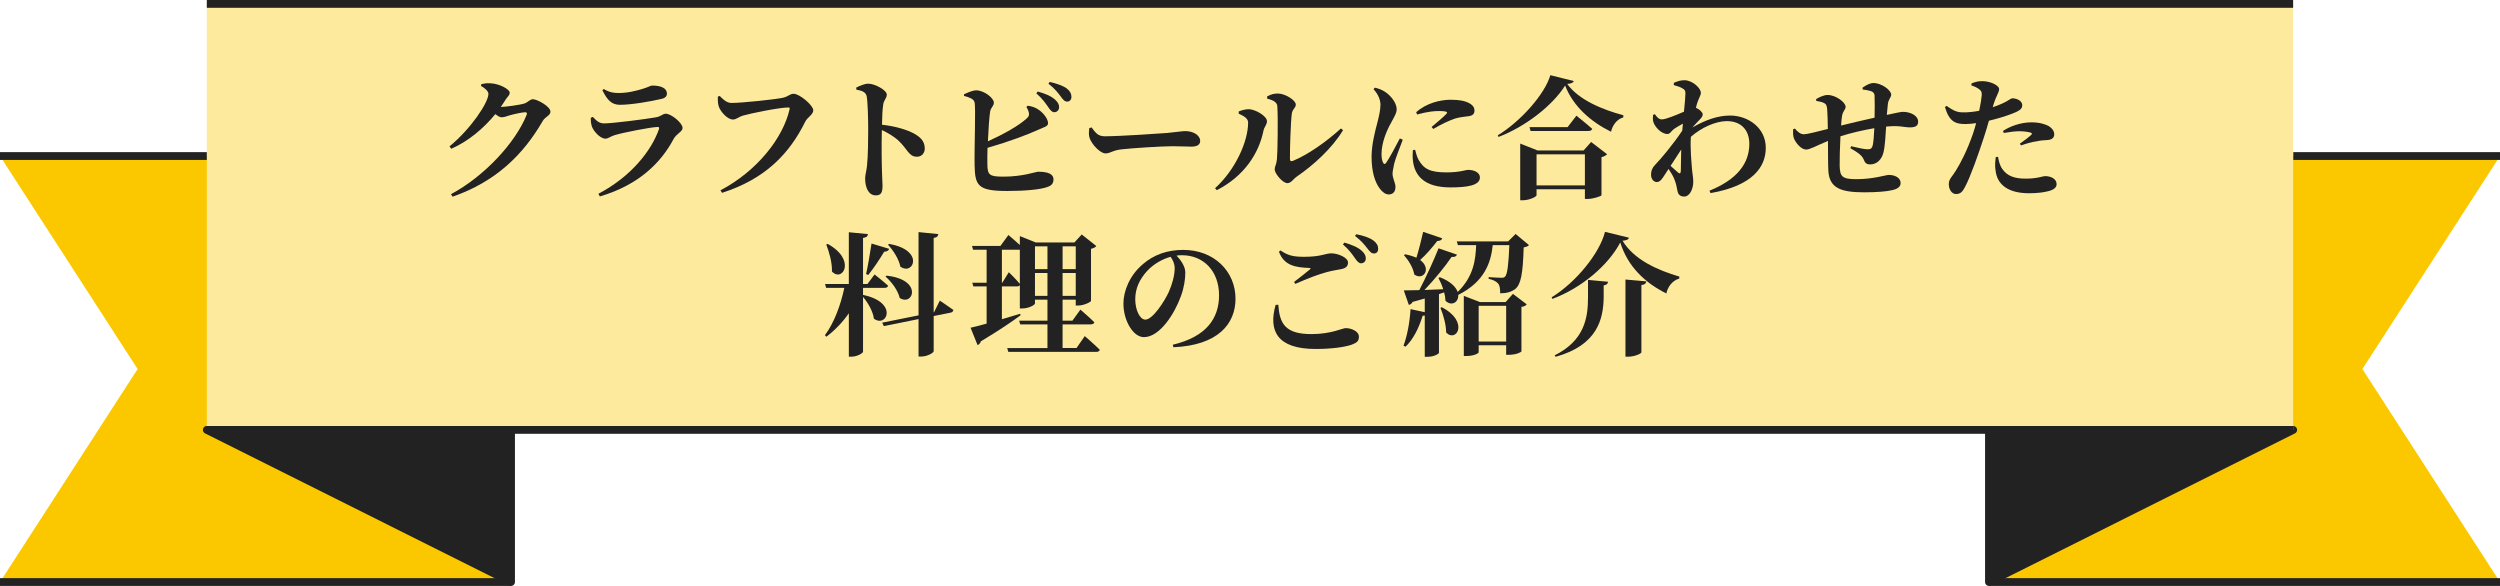
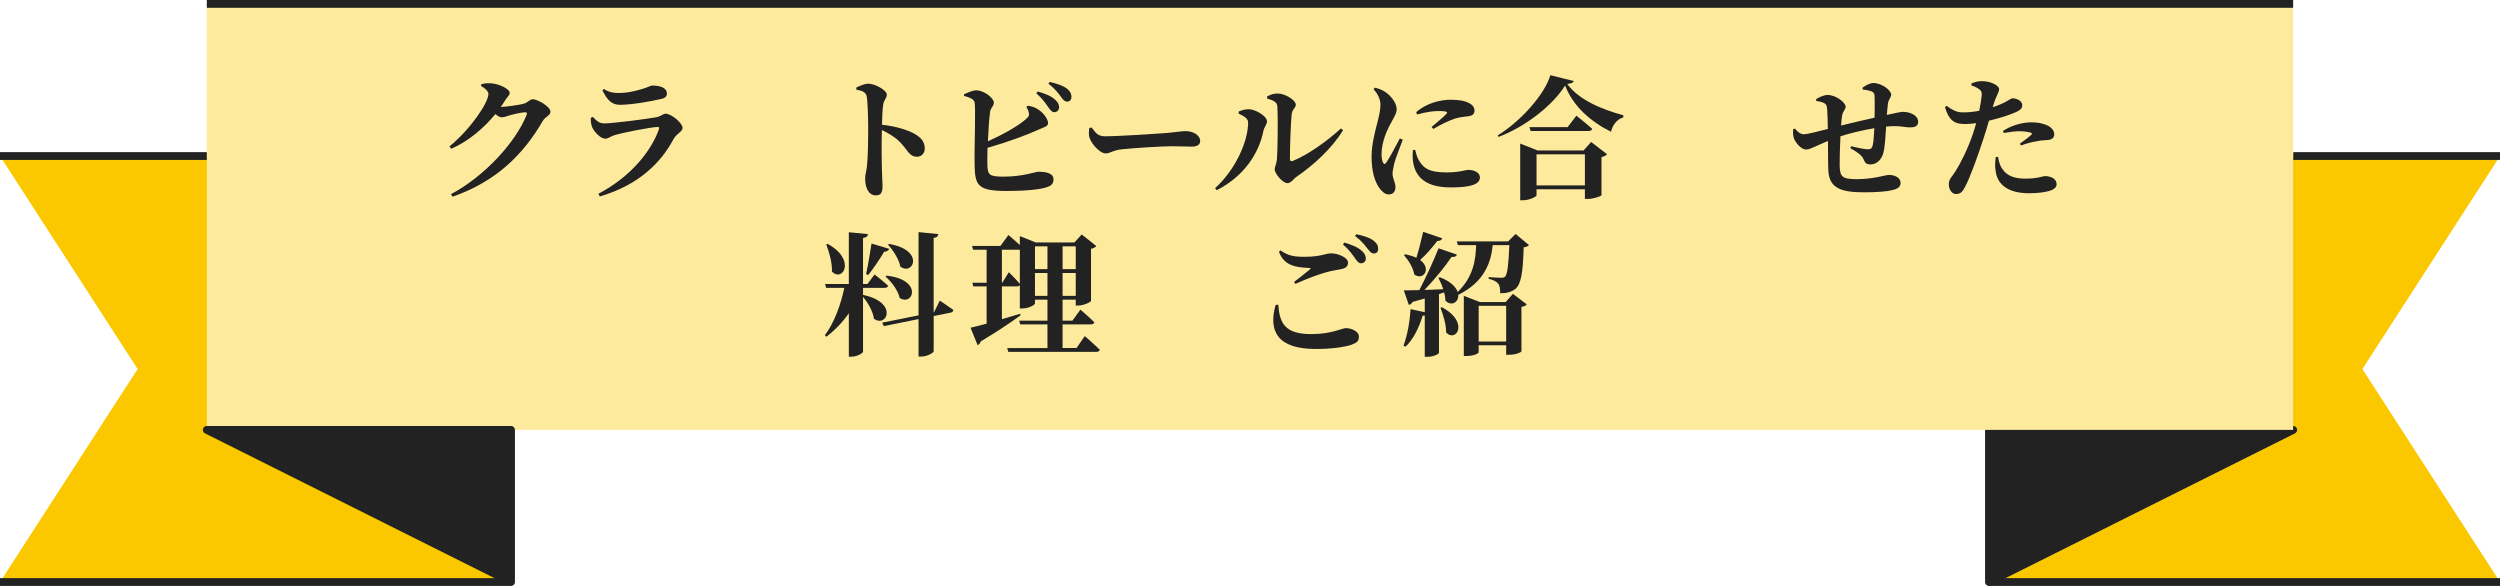
<svg xmlns="http://www.w3.org/2000/svg" version="1.1" id="title-food-sp" x="0px" y="0px" width="320px" height="75px" viewBox="0 0 320 75" enable-background="new 0 0 320 75" xml:space="preserve">
  <g>
    <polygon fill="#FBC800" points="254.588,74.5 320,74.5 302.383,47.237 320,19.975 254.588,19.975  " />
    <polygon fill="#222222" stroke="#222222" stroke-linejoin="round" stroke-miterlimit="10" points="293.529,55.025 254.588,55.025    254.588,74.5  " />
    <line fill="none" stroke="#222222" stroke-linejoin="round" stroke-miterlimit="10" x1="320" y1="19.975" x2="293.529" y2="19.975" />
    <line fill="none" stroke="#222222" stroke-linejoin="round" stroke-miterlimit="10" x1="254.588" y1="74.5" x2="320" y2="74.5" />
  </g>
  <polygon fill="#FBC800" points="65.412,74.5 0,74.5 17.617,47.237 0,19.975 65.412,19.975 " />
  <rect x="26.471" y="0.5" fill="#FEEA9D" width="267.05" height="54.525" />
  <polygon fill="#222222" stroke="#222222" stroke-linejoin="round" stroke-miterlimit="10" points="26.471,55.025 65.412,55.025   65.412,74.5 " />
  <line fill="none" stroke="#222222" stroke-linejoin="round" stroke-miterlimit="10" x1="0" y1="19.975" x2="26.471" y2="19.975" />
  <line fill="none" stroke="#222222" stroke-linejoin="round" stroke-miterlimit="10" x1="65.412" y1="74.5" x2="0" y2="74.5" />
-   <line fill="none" stroke="#222222" stroke-linejoin="round" stroke-miterlimit="10" x1="293.521" y1="55.025" x2="26.471" y2="55.025" />
  <line fill="none" stroke="#222222" stroke-linejoin="round" stroke-miterlimit="10" x1="26.471" y1="0.5" x2="293.521" y2="0.5" />
  <g>
    <g>
      <g>
        <path fill="#222222" d="M67.127,13.245c0.425-0.137,0.714-0.544,1.088-0.544c0.51,0,2.243,0.9,2.243,1.598     c0,0.476-0.662,0.646-0.969,1.155c-2.498,4.335-6,7.785-11.559,9.724l-0.204-0.323c4.317-2.312,8.262-6.612,9.689-10.165     c0.085-0.238,0-0.323-0.204-0.323c-0.357,0-1.581,0.272-2.074,0.426c-0.356,0.118-0.629,0.221-0.951,0.221     c-0.204,0-0.477-0.17-0.782-0.408c-1.479,1.802-3.451,3.484-5.644,4.437l-0.221-0.306c2.753-2.261,4.98-5.627,4.98-6.715     c0-0.322-0.408-0.73-0.952-1.02l0.051-0.238c0.323-0.067,0.629-0.136,1.19-0.102c1.121,0.051,2.431,0.765,2.431,1.189     c0,0.374-0.222,0.442-0.51,0.884c-0.188,0.323-0.408,0.629-0.629,0.952C64.696,13.687,66.65,13.415,67.127,13.245z" />
      </g>
      <g>
        <path fill="#222222" d="M75.624,15.08l0.256-0.118c0.492,0.51,0.815,0.833,1.461,0.833c1.037,0,5.338-0.544,6.63-0.782     c0.629-0.103,0.867-0.459,1.241-0.459c0.696,0,2.158,1.173,2.158,1.836c0,0.459-0.782,0.714-1.155,1.41     c-1.581,2.976-4.403,5.865-9.435,7.344l-0.187-0.34c4.182-2.193,6.782-5.508,7.751-8.262c0.067-0.221,0-0.306-0.204-0.288     c-0.918,0.033-4.368,0.714-5.439,1.036c-0.51,0.137-0.833,0.459-1.207,0.459c-0.714,0-1.563-1.037-1.733-1.563     C75.642,15.795,75.607,15.488,75.624,15.08z M84.634,12.667c-1.36,0.323-3.825,0.748-5.287,0.748c-1.07,0-1.632-0.629-2.243-1.87     l0.187-0.153c0.697,0.442,1.292,0.511,1.87,0.511c1.258,0,2.261-0.289,2.975-0.493c0.85-0.238,1.104-0.459,1.343-0.459     c1.139,0,1.887,0.34,1.887,1.02C85.364,12.31,85.178,12.548,84.634,12.667z" />
      </g>
      <g>
-         <path fill="#222222" d="M93.644,13.177c1.36,0,5.644-0.459,6.562-0.663c0.697-0.153,0.9-0.51,1.377-0.51     c0.781,0,2.516,1.496,2.516,2.107c0,0.562-0.748,0.901-1.02,1.445c-2.04,4.147-5.151,7.36-10.658,9.128l-0.204-0.323     c4.641-2.431,8.023-6.68,8.856-10.402c0.033-0.153-0.034-0.204-0.153-0.204c-1.156,0-4.896,0.765-5.864,1.054     c-0.392,0.102-0.833,0.493-1.224,0.493c-0.766,0-1.684-1.105-1.854-1.751c-0.102-0.408-0.102-0.731-0.102-1.173l0.237-0.103     C92.59,12.752,93.015,13.177,93.644,13.177z" />
-       </g>
+         </g>
      <g>
        <path fill="#222222" d="M109.599,11.205c0.476-0.221,1.037-0.493,1.547-0.493c0.85,0,2.362,0.833,2.362,1.394     c0,0.493-0.373,0.663-0.459,1.292c-0.102,0.663-0.136,1.581-0.152,2.567c1.699,0.187,3.28,0.646,4.232,1.206     c0.748,0.442,1.241,0.952,1.241,1.854c0,0.544-0.374,1.036-0.986,1.036c-1.088,0-1.156-0.935-2.465-2.142     c-0.526-0.441-1.139-0.85-2.04-1.274c-0.051,1.802-0.033,3.978,0.018,5.439c0.034,0.867,0.067,1.444,0.067,1.683     c0,0.884-0.187,1.241-0.866,1.241c-0.884,0-1.36-0.918-1.36-2.176c0-0.459,0.153-0.851,0.238-1.598     c0.136-1.275,0.153-3.553,0.153-4.573c0-1.41-0.052-3.553-0.188-4.317c-0.102-0.561-0.629-0.748-1.326-0.867L109.599,11.205z" />
      </g>
      <g>
        <path fill="#222222" d="M131.552,13.533c0.595,0.086,0.985,0.222,1.444,0.545c0.731,0.526,1.156,1.258,1.156,1.683     s-0.477,0.493-1.139,0.799c-1.53,0.696-3.791,1.547-6.612,2.362c-0.018,0.851-0.034,1.598-0.018,2.074     c0.018,1.411,0.238,1.614,2.091,1.614c2.482,0,4.08-0.629,4.42-0.629c1.274,0,1.955,0.307,1.955,0.97     c0,0.595-0.341,0.85-0.833,1.003c-0.884,0.306-2.805,0.492-5.083,0.492c-3.723,0-4.131-0.663-4.182-3.246     c-0.051-2.448,0.17-7.599-0.017-8.143c-0.119-0.391-0.595-0.578-1.343-0.782v-0.203c0.407-0.188,1.088-0.511,1.58-0.511     c1.003,0.018,2.244,0.986,2.244,1.581c0,0.442-0.374,0.595-0.476,1.122c-0.119,0.782-0.222,2.346-0.289,3.824     c1.988-0.9,3.978-2.006,4.98-2.94c0.255-0.238,0.34-0.408,0.255-0.765c-0.068-0.272-0.221-0.562-0.306-0.697L131.552,13.533z      M132.826,11.715c0.936,0.255,1.734,0.578,2.261,1.071c0.357,0.34,0.493,0.629,0.477,0.951c0,0.357-0.272,0.629-0.629,0.629     c-0.289-0.017-0.493-0.255-0.766-0.662c-0.322-0.459-0.73-1.071-1.513-1.751L132.826,11.715z M134.356,10.491     c0.952,0.204,1.733,0.493,2.21,0.85c0.425,0.34,0.577,0.663,0.577,1.071c0,0.356-0.221,0.595-0.561,0.595     c-0.34-0.017-0.527-0.272-0.85-0.714c-0.307-0.391-0.646-0.884-1.53-1.581L134.356,10.491z" />
      </g>
      <g>
        <path fill="#222222" d="M139.718,16.305c0.511,0.68,0.8,1.139,1.7,1.139c1.819,0,6.952-0.34,7.989-0.425     c1.139-0.103,1.903-0.238,2.312-0.238c1.021,0,1.904,0.527,1.904,1.258c0,0.493-0.408,0.731-1.122,0.731     c-0.68,0-1.275-0.052-2.465-0.052c-1.292,0-5.1,0.238-6.408,0.392c-1.224,0.119-1.479,0.526-2.125,0.526     c-0.663,0-1.717-1.104-2.022-1.938c-0.153-0.391-0.103-0.884-0.051-1.292L139.718,16.305z" />
      </g>
      <g>
        <path fill="#222222" d="M158.552,14.554v-0.289c0.374-0.136,0.799-0.289,1.309-0.289c0.782,0.017,2.312,0.85,2.312,1.547     c0,0.425-0.356,0.748-0.441,1.173c-0.578,2.89-2.431,5.83-5.983,7.649l-0.221-0.255c2.583-2.329,4.232-5.967,4.232-8.414     C159.759,15.132,159.13,14.809,158.552,14.554z M162.189,12.344c0.544-0.289,0.9-0.374,1.377-0.374     c0.918,0,2.295,0.85,2.295,1.411c0,0.459-0.426,0.544-0.511,1.173c-0.136,0.985-0.255,4.572-0.237,5.779     c0,0.272,0.136,0.357,0.391,0.255c1.887-0.782,4.216-2.396,6.137-4.147l0.271,0.221c-1.428,2.363-3.824,4.505-5.933,5.949     c-0.391,0.256-0.714,0.833-1.189,0.833c-0.629,0-1.632-1.258-1.632-1.75c0-0.392,0.221-0.612,0.289-1.292     c0.085-0.833,0.153-5.168,0.051-6.816c-0.034-0.477-0.493-0.766-1.292-0.952L162.189,12.344z" />
      </g>
      <g>
        <path fill="#222222" d="M179.555,17.885c-0.34,0.918-0.935,2.397-1.088,3.026c-0.136,0.68-0.221,1.037-0.221,1.309     c0,0.612,0.374,1.19,0.374,1.7c0,0.611-0.307,0.969-0.867,0.969c-0.408,0-0.816-0.306-1.156-0.765     c-0.629-0.851-1.036-2.176-1.036-4.08c0-1.563,0.476-3.349,0.747-4.368c0.204-0.816,0.374-1.513,0.392-2.261     c0-0.782-0.442-1.513-0.884-2.006l0.17-0.188c0.561,0.136,0.935,0.289,1.343,0.562c0.526,0.34,1.444,1.274,1.444,2.209     c0,0.477-0.237,0.816-0.646,1.599c-0.646,1.121-1.292,2.686-1.292,4.13c0,0.527,0.085,0.867,0.187,1.071     c0.103,0.255,0.256,0.271,0.426,0.017c0.425-0.611,1.291-2.243,1.733-3.094L179.555,17.885z M181.136,19.177     c0.102,0.408,0.237,0.918,0.441,1.275c0.663,1.173,1.462,1.614,3.587,1.614c1.717,0,2.414-0.322,2.771-0.322     c0.731,0,1.496,0.322,1.496,0.969c0,1.054-1.717,1.274-3.773,1.274c-3.213,0-4.539-1.377-4.794-3.349     c-0.067-0.51-0.051-1.02-0.017-1.428L181.136,19.177z M181.271,14.366c1.292-1.173,3.11-1.598,4.386-1.598     c1.139,0,1.836,0.136,2.413,0.442c0.527,0.289,0.663,0.629,0.663,0.935c0,0.425-0.221,0.629-0.646,0.714     c-0.51,0.085-1.122,0.103-1.819,0.307c-0.765,0.255-1.887,0.781-2.805,1.343l-0.221-0.255c0.748-0.63,1.598-1.344,1.887-1.666     c0.17-0.204,0.255-0.374-0.985-0.374c-0.511,0-1.326,0.051-2.754,0.441L181.271,14.366z" />
      </g>
      <g>
        <path fill="#222222" d="M201.438,10.372c-0.067,0.221-0.289,0.323-0.833,0.374c1.513,2.091,4.573,3.298,7.19,4.012l-0.017,0.271     c-0.867,0.238-1.411,1.088-1.564,1.836c-2.583-1.274-4.844-3.246-5.881-5.915c-1.615,2.583-5.1,5.27-8.517,6.578l-0.102-0.204     c2.924-1.785,6.018-5.252,6.731-7.7L201.438,10.372z M203.665,18.174l2.04,1.564c-0.119,0.136-0.356,0.306-0.714,0.374v4.878     c-0.017,0.119-1.071,0.477-1.768,0.477h-0.357v-1.241h-6.188v0.765c0,0.188-0.918,0.646-1.784,0.646h-0.307v-7.259l2.228,0.884     h5.881L203.665,18.174z M201.778,14.809c0,0,1.258,0.986,2.023,1.683c-0.052,0.188-0.222,0.272-0.477,0.272h-7.411l-0.136-0.493     h4.878L201.778,14.809z M202.866,23.732v-3.978h-6.188v3.978H202.866z" />
      </g>
      <g>
-         <path fill="#222222" d="M214.242,10.61c0.459-0.204,0.867-0.341,1.36-0.341c1.003,0,2.107,0.986,2.107,1.615     c0,0.323-0.238,0.629-0.425,1.19c-0.068,0.187-0.136,0.425-0.204,0.73c0.051,0.017,0.102,0.034,0.153,0.068     c0.356,0.17,0.714,0.544,0.714,0.747c0.017,0.238-0.137,0.426-0.392,0.697c-0.255,0.272-0.611,0.629-0.935,1.003     c1.717-0.985,3.28-1.529,4.827-1.529c2.312,0,4.573,1.563,4.573,4.13c0,2.414-1.615,4.845-7.071,5.797l-0.137-0.307     c4.386-1.768,5.1-4.283,5.1-6c0-1.818-1.104-2.906-2.872-2.906c-1.462,0-3.298,0.85-4.606,2.006     c-0.103,1.41,0.067,3.212,0.152,4.249c0.068,0.68,0.153,1.021,0.153,1.496c0,0.985-0.493,1.903-1.139,1.903     c-0.612,0-0.816-0.306-0.901-0.799c-0.085-0.459-0.17-0.9-0.374-1.394c-0.136-0.374-0.425-0.867-0.748-1.343l-0.51,0.782     c-0.306,0.476-0.561,0.884-0.985,0.9c-0.374,0-0.748-0.34-0.748-0.952c0-0.492,0.152-0.866,0.492-1.224     c0.782-0.799,2.329-2.651,3.502-4.402c0.018-0.289,0.051-0.595,0.085-0.901c-0.441,0.238-0.884,0.511-1.139,0.681     c-0.357,0.255-0.476,0.646-0.85,0.646c-0.748,0-1.599-0.867-1.802-1.563c-0.085-0.272-0.052-0.596-0.034-0.884l0.237-0.086     c0.289,0.408,0.527,0.663,0.901,0.663c0.476,0,1.818-0.544,2.821-0.985c0.103-1.054,0.188-1.938,0.188-2.363     c0-0.374-0.119-0.476-0.425-0.646c-0.222-0.136-0.595-0.272-1.054-0.391L214.242,10.61z M213.834,21.234     c0.357,0.322,0.766,0.68,0.936,0.832c0.221,0.204,0.356,0.153,0.374-0.17c0.017-0.577,0.017-1.632,0.051-2.753L213.834,21.234z" />
-       </g>
+         </g>
      <g>
        <path fill="#222222" d="M238.401,11.222c0.459-0.322,0.97-0.595,1.395-0.595c1.054,0,2.277,0.918,2.277,1.496     c0,0.34-0.356,0.578-0.425,1.189c-0.051,0.392-0.085,0.867-0.136,1.395c1.292-0.289,1.853-0.392,2.073-0.392     c0.867,0,1.938,0.425,1.938,1.275c0,0.544-0.392,0.714-1.021,0.714c-0.815,0-1.325-0.255-2.855-0.119l-0.221,0.017     c-0.068,1.105-0.153,2.618-0.357,3.366c-0.221,0.833-0.815,1.479-1.683,1.479c-0.425,0-0.663-0.153-0.833-0.629     c-0.238-0.612-1.003-1.037-1.7-1.445l0.085-0.255c0.851,0.204,1.751,0.392,2.074,0.392c0.374,0,0.561-0.034,0.697-0.51     c0.102-0.408,0.17-1.411,0.204-2.193c-1.462,0.255-3.077,0.629-4.335,1.037c-0.068,1.428-0.119,3.025-0.102,3.739     c0.033,1.445,0.322,1.751,2.176,1.751c2.124,0,3.739-0.544,4.113-0.544c0.73,0,1.513,0.323,1.513,1.037     c0,0.425-0.306,0.73-1.02,0.9c-0.731,0.188-2.04,0.289-3.638,0.289c-2.873,0-4.471-0.476-4.59-2.753     c-0.051-0.936-0.034-2.329-0.051-3.825c-1.547,0.646-2.312,1.105-2.788,1.105c-0.561,0-1.224-0.663-1.547-1.377     c-0.136-0.307-0.152-0.748-0.119-1.225l0.222-0.085c0.356,0.442,0.73,0.731,1.173,0.731c0.34,0,1.818-0.357,3.042-0.68     c-0.017-0.986-0.033-1.921-0.085-2.55c-0.051-0.477-0.136-0.629-0.391-0.766c-0.271-0.152-0.646-0.203-1.003-0.271l-0.017-0.238     c0.425-0.255,1.003-0.526,1.462-0.526c1.07,0,2.312,0.951,2.312,1.513c0,0.374-0.34,0.493-0.459,1.173     c-0.051,0.271-0.085,0.696-0.119,1.224c1.274-0.323,3.009-0.714,4.283-1.003c0.018-0.918,0.034-2.125,0-2.839     c-0.017-0.306-0.187-0.476-0.526-0.578c-0.323-0.102-0.612-0.136-0.986-0.187L238.401,11.222z" />
      </g>
      <g>
        <path fill="#222222" d="M255.072,13.721c0.73-0.238,1.309-0.493,1.768-0.748c0.34-0.187,0.595-0.391,0.748-0.391     c0.425,0,1.258,0.237,1.258,0.9c0,0.477-0.374,0.748-1.615,1.19c-0.492,0.187-1.58,0.526-2.651,0.781     c-0.204,0.714-0.425,1.514-0.68,2.244c-0.629,1.938-1.7,4.98-2.363,6.204c-0.306,0.578-0.544,0.936-1.173,0.936     c-0.51,0-0.918-0.562-0.918-1.258c0-0.697,0.426-0.936,0.901-1.734c0.629-1.02,1.444-2.566,2.192-4.726     c0.137-0.391,0.272-0.866,0.408-1.359c-0.476,0.067-0.985,0.119-1.377,0.119c-1.292,0-2.073-0.323-2.617-2.176l0.204-0.153     c0.884,0.629,1.376,0.833,2.091,0.833c0.714,0.017,1.461-0.085,2.09-0.204c0.171-0.816,0.289-1.547,0.323-1.972     c0.018-0.425-0.034-0.562-0.323-0.782c-0.255-0.204-0.595-0.356-1.002-0.493l0.017-0.255c0.459-0.187,0.9-0.306,1.394-0.289     c1.037,0,2.125,0.544,2.142,1.003c0,0.459-0.356,0.782-0.747,2.074L255.072,13.721z M255.752,20.078     c0.068,0.425,0.188,1.037,0.527,1.529c0.663,0.97,1.648,1.259,3.025,1.259c1.496,0,2.142-0.323,2.481-0.323     c0.663,0,1.462,0.306,1.462,1.037c0,0.441-0.425,0.747-1.104,0.9c-0.544,0.136-1.292,0.255-2.431,0.255     c-2.601,0-4.097-1.054-4.284-2.957c-0.102-0.544-0.033-1.207,0.034-1.684L255.752,20.078z M256.381,16.764     c0.884-0.596,2.261-1.105,3.638-1.105c1.122,0,1.836,0.272,2.21,0.477c0.51,0.322,0.714,0.696,0.714,1.054     c0,0.476-0.323,0.73-1.054,0.748c-0.307,0.017-0.68,0.034-1.122,0.136c-0.748,0.102-1.479,0.323-2.074,0.544l-0.152-0.221     c0.493-0.34,1.325-0.986,1.496-1.173c0.085-0.103,0.051-0.188-0.085-0.238c-0.357-0.119-0.97-0.188-1.462-0.188     c-0.527,0-1.241,0.086-2.006,0.222L256.381,16.764z" />
      </g>
      <g>
        <path fill="#222222" d="M110.469,37.749c4.572,0.952,3.043,4.267,1.394,3.043c-0.136-0.969-0.765-2.04-1.394-2.788v7.004     c0,0.204-0.782,0.646-1.462,0.646h-0.356v-5.559c-0.782,1.14-1.751,2.142-2.873,3.009l-0.187-0.204     c1.206-1.614,2.022-3.893,2.481-6.051h-2.329l-0.136-0.493h3.043v-6.629l2.447,0.237c-0.034,0.255-0.152,0.425-0.629,0.493v5.898     h0.562l0.917-1.224c0,0,1.088,0.85,1.734,1.444c-0.051,0.188-0.221,0.272-0.459,0.272h-2.754V37.749z M105.947,31.222     c3.706,2.04,1.904,4.964,0.544,3.536c0.034-1.156-0.356-2.482-0.73-3.468L105.947,31.222z M110.859,35.08     c0.222-0.985,0.493-2.566,0.697-3.909l2.261,0.68c-0.067,0.204-0.271,0.357-0.646,0.374c-0.612,1.021-1.377,2.159-2.04,2.975     L110.859,35.08z M120.294,38.48c0,0,1.054,0.696,1.733,1.189c0,0.188-0.17,0.323-0.374,0.357l-2.142,0.425v4.505     c0,0.203-0.833,0.68-1.563,0.68h-0.374v-4.794l-4.437,0.901l-0.221-0.442l4.657-0.935V29.709l2.533,0.255     c-0.034,0.238-0.137,0.425-0.596,0.493v9.519l0.051-0.017L120.294,38.48z M113.478,35.284c4.709,0.511,3.417,3.978,1.683,2.856     c-0.221-0.97-1.037-2.074-1.818-2.737L113.478,35.284z M113.801,31.222c4.589,0.782,3.128,4.114,1.444,2.907     c-0.187-0.969-0.918-2.091-1.58-2.805L113.801,31.222z" />
      </g>
      <g>
        <path fill="#222222" d="M138.851,43.019c0,0,1.225,1.054,1.921,1.751c-0.034,0.188-0.221,0.272-0.459,0.272H129.06l-0.136-0.493     h5.15v-3.026h-3.484l-0.136-0.476h3.62v-2.686h-1.598v0.476c0,0.204-0.816,0.646-1.632,0.646h-0.306v-2.992     c-0.068,0.119-0.204,0.17-0.392,0.17h-1.903v4.199c0.748-0.222,1.547-0.459,2.328-0.697l0.068,0.187     c-1.071,0.799-2.754,1.938-5.1,3.349c-0.051,0.222-0.221,0.408-0.408,0.477l-0.9-2.227c0.441-0.085,1.173-0.289,2.057-0.527     v-4.76h-1.7l-0.136-0.476h1.836V31.97h-1.733l-0.137-0.493h3.638l1.021-1.394c0,0,0.815,0.68,1.462,1.274v-1.139l2.039,0.816     h4.947l0.935-1.021l1.87,1.479c-0.103,0.136-0.34,0.289-0.681,0.356v6.664c-0.017,0.152-0.935,0.595-1.632,0.595h-0.322v-0.748     h-1.684v2.686h1.258l1.021-1.411c0,0,1.122,0.952,1.785,1.615c-0.034,0.187-0.222,0.271-0.477,0.271h-3.587v3.026h1.785     L138.851,43.019z M129.128,34.843c0,0,0.918,0.884,1.411,1.496V31.97h-0.103h-2.192v4.216h0.051L129.128,34.843z M132.477,31.528     v2.923h1.598v-2.923H132.477z M134.074,37.868v-2.924h-1.598v2.924H134.074z M136.012,31.528v2.923h1.684v-2.923H136.012z      M137.695,37.868v-2.924h-1.684v2.924H137.695z" />
      </g>
      <g>
-         <path fill="#222222" d="M150.122,44.124c4.301-1.021,5.916-3.383,5.916-6.324c0-3.127-2.006-5.133-4.76-5.133     c-0.221,0-0.459,0.017-0.68,0.051c0.51,0.527,1.122,1.36,1.122,2.159c0,0.866-0.17,1.988-0.562,3.025     c-0.765,2.158-2.669,5.252-4.742,5.252c-1.36,0-2.618-2.091-2.618-4.3c0-1.581,0.782-3.604,2.499-5.049     c1.377-1.189,3.094-1.818,5.167-1.818c3.91,0,6.681,2.72,6.681,6.255c0,3.213-2.243,5.967-7.955,6.204L150.122,44.124z      M149.834,32.871c-1.105,0.306-2.176,0.935-2.992,1.802c-0.986,1.088-1.53,2.243-1.53,3.638c0,1.343,0.578,2.601,1.292,2.601     c0.952,0,2.448-2.346,2.992-3.519c0.441-0.986,0.765-2.159,0.765-3.06C150.36,33.771,150.122,33.262,149.834,32.871z" />
-       </g>
+         </g>
      <g>
        <path fill="#222222" d="M163.621,39.007c0.17,2.397,0.867,3.757,4.232,3.757c2.602,0,3.944-0.765,4.42-0.765     c0.629,0,1.666,0.374,1.666,1.088c0,0.544-0.204,0.765-0.935,1.037c-0.936,0.322-2.635,0.544-4.607,0.544     c-4.963,0-6.051-2.363-5.116-5.644L163.621,39.007z M165.645,36.083c0.662-0.492,1.529-1.189,2.022-1.598     c0.136-0.119,0.119-0.17-0.085-0.187c-1.751-0.068-3.213-0.289-3.876-2.074l0.188-0.17c0.985,0.663,1.666,0.816,3.025,0.816     c2.244,0,2.686-0.442,3.502-0.442c0.815,0,2.125,0.527,2.125,1.173c0,0.477-0.272,0.731-0.885,0.85     c-0.544,0.103-1.189,0.204-1.818,0.374c-1.02,0.255-2.533,0.851-4.046,1.514L165.645,36.083z M172.069,31.052     c0.952,0.272,1.751,0.595,2.261,1.071c0.374,0.34,0.493,0.646,0.493,0.969c0,0.356-0.255,0.612-0.629,0.612     c-0.272-0.018-0.493-0.256-0.765-0.663c-0.323-0.459-0.731-1.071-1.53-1.751L172.069,31.052z M173.6,29.981     c0.969,0.187,1.733,0.459,2.21,0.815c0.441,0.34,0.595,0.663,0.595,1.054c0,0.374-0.204,0.595-0.544,0.595     s-0.527-0.255-0.867-0.68c-0.306-0.391-0.663-0.884-1.547-1.563L173.6,29.981z" />
      </g>
      <g>
        <path fill="#222222" d="M184.188,37.647v7.513c0,0.103-0.578,0.511-1.496,0.511h-0.323v-5.287     c-0.085,0.018-0.17,0.034-0.271,0.034c-0.493,1.598-1.207,3.025-2.193,3.961l-0.255-0.137c0.477-1.258,0.799-3.008,0.901-4.674     l1.818,0.391v-1.751c-0.476,0.136-1.003,0.289-1.563,0.442c-0.103,0.221-0.289,0.34-0.477,0.374l-0.646-1.854     c0.459,0,1.156-0.017,1.988-0.033c0.885-1.7,1.854-3.825,2.465-5.354l2.363,0.815c-0.103,0.204-0.306,0.34-0.697,0.289     c-0.799,1.19-2.142,2.839-3.468,4.232c0.731-0.034,1.564-0.067,2.397-0.102c-0.17-0.527-0.392-1.037-0.612-1.445l0.187-0.085     c1.395,0.544,2.058,1.258,2.278,1.887c2.04-1.988,2.295-4.13,2.362-6h-2.328l-0.153-0.476h6.578l0.952-0.952l1.717,1.428     c-0.136,0.136-0.323,0.238-0.68,0.289c-0.103,3.349-0.34,4.726-1.088,5.337c-0.477,0.357-1.088,0.544-1.921,0.544     c0-0.561-0.051-1.02-0.272-1.258c-0.221-0.271-0.646-0.476-1.206-0.595v-0.221c0.476,0.034,1.309,0.085,1.614,0.085     c0.255,0,0.374-0.034,0.477-0.136c0.306-0.272,0.459-1.547,0.561-4.046h-2.125c-0.238,2.244-1.037,4.675-4.419,6.374     c0.067,0.936-0.851,1.513-1.632,0.748c-0.018-0.34-0.068-0.697-0.171-1.07L184.188,37.647z M184.613,30.508     c-0.068,0.204-0.289,0.34-0.646,0.34c-0.662,0.867-1.444,1.769-2.192,2.431c1.513,1.105,0.408,2.703-0.748,1.854     c-0.136-0.867-0.765-1.854-1.326-2.482l0.17-0.102c0.578,0.119,1.055,0.271,1.429,0.442c0.288-0.918,0.611-2.193,0.866-3.315     L184.613,30.508z M184.562,39.33c3.552,1.87,1.835,4.59,0.544,3.229c0-1.02-0.374-2.277-0.731-3.161L184.562,39.33z      M193.656,37.613l1.768,1.343c-0.119,0.153-0.289,0.272-0.68,0.323v5.694c0,0.085-0.629,0.441-1.615,0.441h-0.34v-1.224h-3.519     v0.901c0,0.136-0.595,0.476-1.563,0.476h-0.34v-7.7l2.073,0.799h3.281L193.656,37.613z M192.789,43.716v-4.572h-3.519v4.572     H192.789z" />
      </g>
      <g>
-         <path fill="#222222" d="M198.709,38.259l-0.102-0.203c3.11-1.904,6.153-5.644,6.833-8.381l3.06,0.748     c-0.051,0.238-0.289,0.34-0.815,0.392c1.479,2.447,4.505,3.773,7.275,4.589l-0.018,0.255c-0.918,0.255-1.495,1.122-1.648,1.904     c-2.771-1.377-4.946-3.468-5.898-6.527C205.849,33.976,202.432,36.865,198.709,38.259z M205.832,36.066     c-0.034,0.221-0.153,0.408-0.562,0.459v1.581c-0.051,2.787-0.833,6.085-6.153,7.564l-0.119-0.188     c3.825-1.903,4.267-4.827,4.267-7.395v-2.261L205.832,36.066z M210.728,36.016c-0.034,0.238-0.153,0.408-0.629,0.476v8.602     c0,0.17-0.885,0.561-1.666,0.561h-0.374v-9.876L210.728,36.016z" />
-       </g>
+         </g>
    </g>
  </g>
</svg>